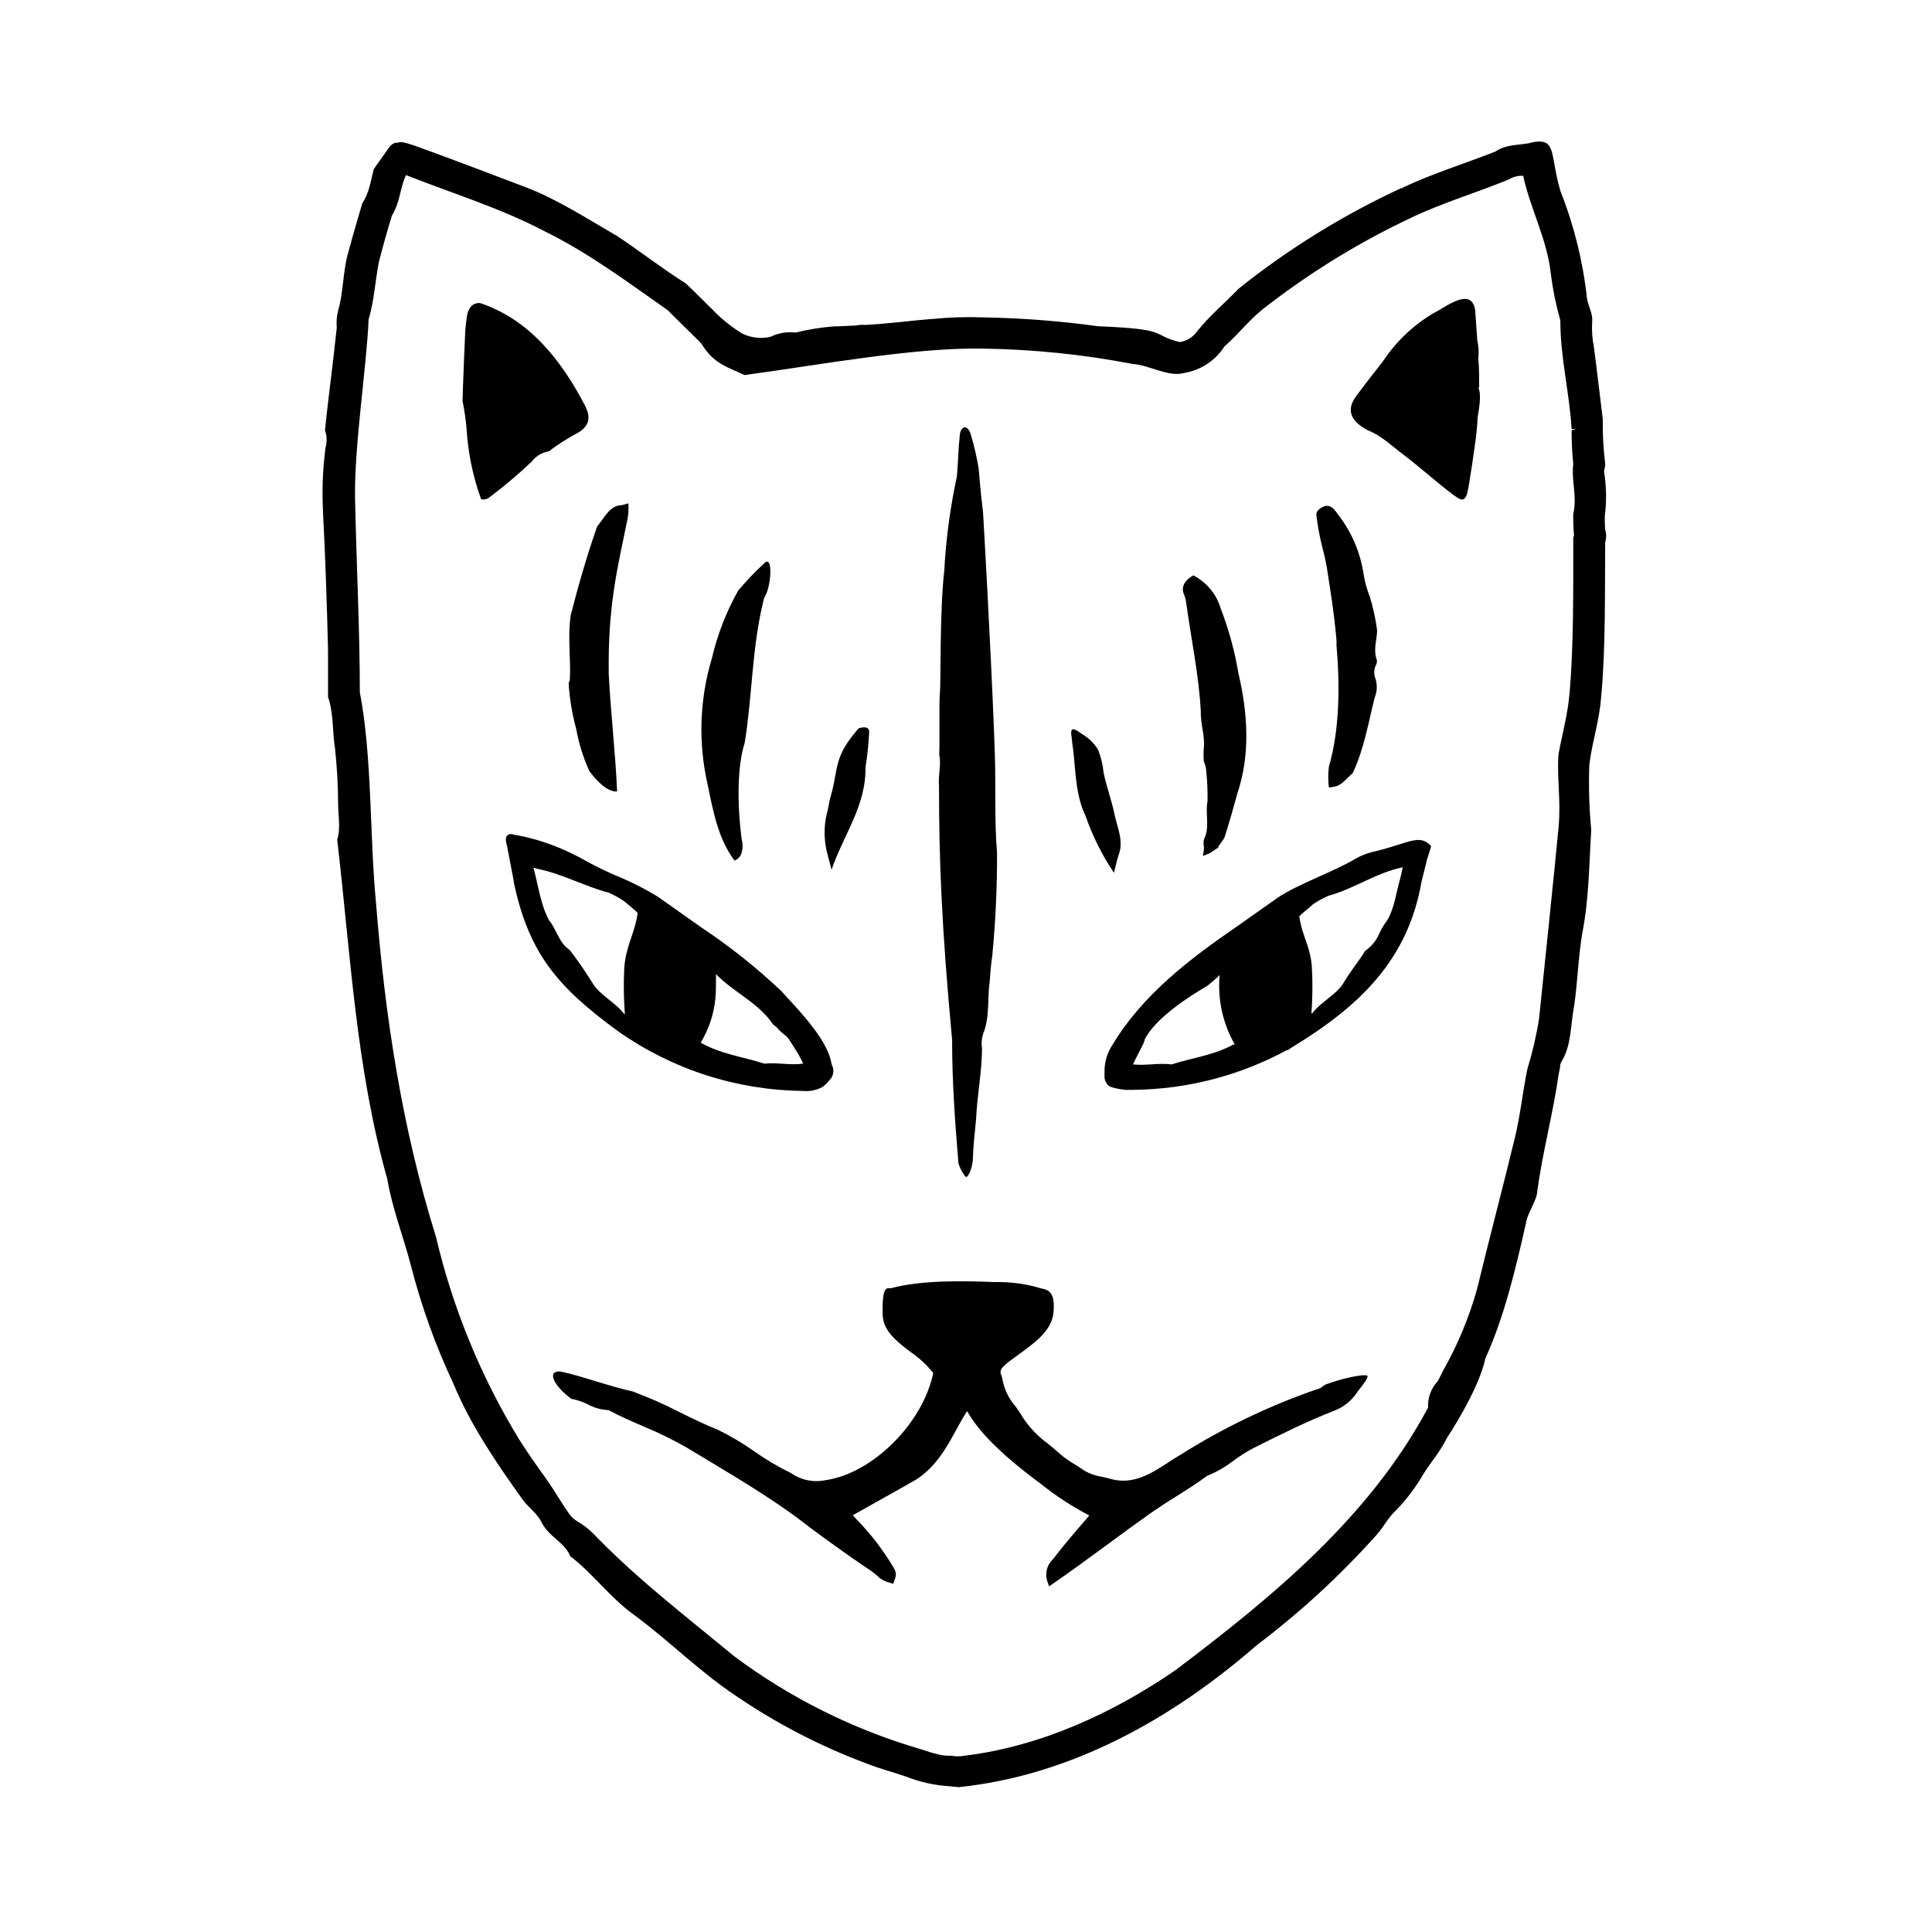
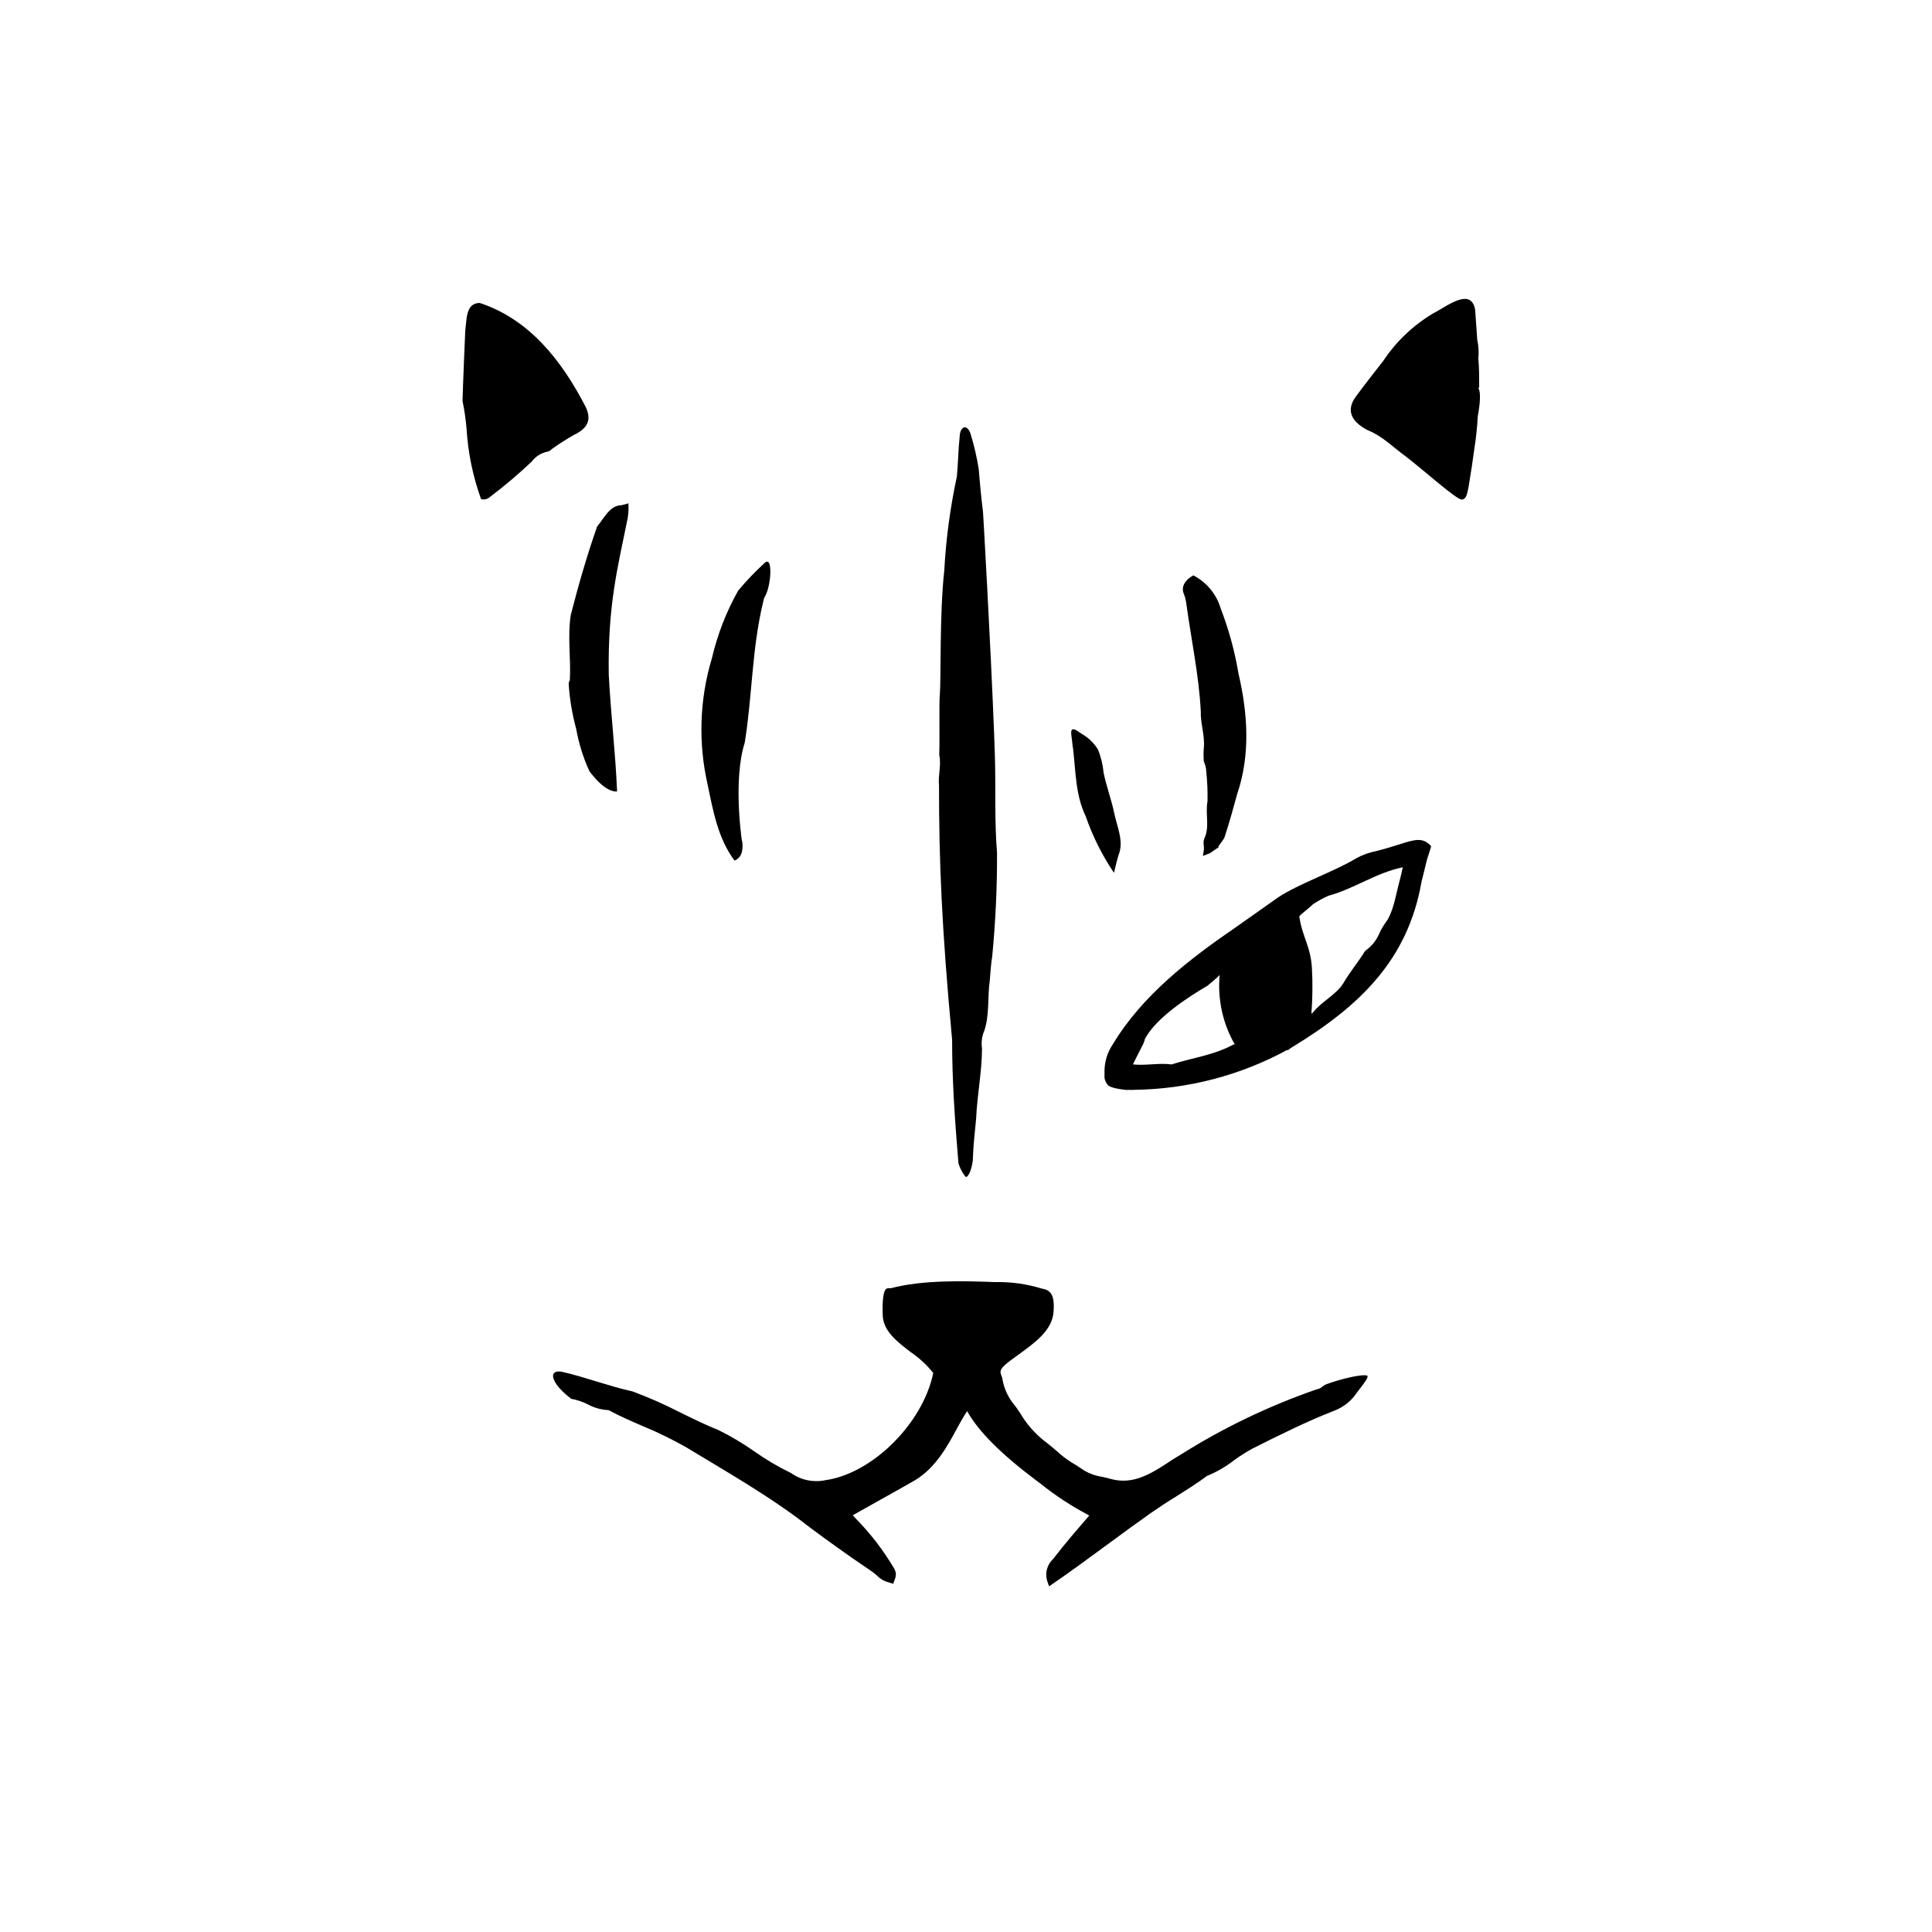
<svg xmlns="http://www.w3.org/2000/svg" width="32" height="32" viewBox="0 0 32 32" fill="none">
  <style>
    path {
        fill: #000000;
    }
    @media (prefers-color-scheme: dark) {
        path {
            fill: #A57DFB;
        }
    }
</style>
-   <path d="M26.58 8.554C26.612 8.309 26.608 8.06 26.569 7.815C26.569 7.771 26.591 7.725 26.588 7.688C26.558 7.449 26.544 7.208 26.547 6.967V6.94C26.496 6.541 26.453 6.142 26.399 5.742C26.372 5.606 26.363 5.467 26.371 5.328C26.385 5.19 26.305 5.075 26.285 4.938C26.219 4.332 26.072 3.737 25.847 3.169C25.836 3.127 25.823 3.084 25.812 3.041C25.685 2.533 25.757 2.303 25.418 2.35C25.386 2.356 25.354 2.363 25.323 2.372C25.133 2.407 24.938 2.393 24.769 2.51C24.256 2.712 23.725 2.875 23.226 3.111V3.128L23.213 3.114C22.25 3.559 21.344 4.119 20.516 4.781C20.267 5.039 20.043 5.221 19.832 5.483C19.799 5.531 19.755 5.573 19.705 5.604C19.655 5.636 19.599 5.657 19.541 5.666C19.047 5.545 19.402 5.451 18.189 5.404C17.561 5.317 16.927 5.268 16.293 5.257C16.007 5.246 15.722 5.255 15.438 5.284H15.423C15.27 5.296 15.092 5.314 14.893 5.336C14.652 5.36 14.488 5.373 14.339 5.382C14.286 5.377 14.233 5.38 14.18 5.391L13.883 5.405H13.826C13.607 5.421 13.389 5.456 13.176 5.509C13.034 5.491 12.889 5.515 12.761 5.579C12.606 5.614 12.443 5.596 12.299 5.528C12.118 5.418 11.952 5.285 11.805 5.132C11.656 4.985 11.509 4.836 11.361 4.696C10.946 4.434 10.581 4.144 10.18 3.882L10.172 3.898V3.88C9.692 3.603 9.213 3.291 8.689 3.094C8.076 2.863 7.472 2.629 6.853 2.407C6.715 2.367 6.666 2.339 6.577 2.365C6.531 2.357 6.498 2.387 6.456 2.426L6.191 2.801C6.139 2.994 6.12 3.187 6.001 3.366C5.92 3.642 5.843 3.903 5.76 4.211C5.677 4.519 5.689 4.839 5.601 5.143C5.577 5.235 5.569 5.331 5.578 5.426C5.549 5.702 5.516 5.979 5.484 6.247C5.452 6.515 5.409 6.852 5.383 7.128C5.415 7.22 5.419 7.32 5.392 7.414C5.345 7.77 5.331 8.129 5.351 8.487V8.487V8.503V8.511C5.388 9.176 5.416 10.07 5.433 10.743C5.433 11.005 5.433 11.296 5.433 11.544C5.529 11.821 5.503 12.122 5.55 12.405C5.582 12.706 5.599 13.009 5.6 13.312C5.6 13.483 5.646 13.726 5.585 13.906C5.806 15.795 5.896 17.693 6.415 19.53C6.495 20.009 6.679 20.476 6.801 20.942C6.974 21.621 7.211 22.282 7.509 22.916C7.794 23.607 8.228 24.239 8.66 24.843C8.757 24.974 8.895 25.061 8.97 25.214C9.086 25.451 9.358 25.549 9.444 25.775C9.833 26.072 10.114 26.476 10.519 26.76C11.114 27.203 11.584 27.685 12.187 28.087C12.864 28.549 13.595 28.927 14.363 29.213C14.569 29.295 14.788 29.351 14.998 29.423C15.236 29.517 15.487 29.573 15.742 29.587L15.88 29.601C17.748 29.407 19.427 28.46 20.812 27.252C21.517 26.72 22.17 26.122 22.761 25.466C22.899 25.328 22.983 25.141 23.126 25.012C23.295 24.837 23.443 24.642 23.566 24.432C23.69 24.224 23.859 24.041 23.963 23.821C23.963 23.821 24.49 23.034 24.602 22.5C24.916 21.81 25.103 21.018 25.273 20.267C25.295 20.091 25.462 19.881 25.464 19.715C25.548 19.097 25.727 18.426 25.816 17.794L25.839 17.682C25.837 17.645 25.847 17.609 25.866 17.577C26.028 17.322 26.014 16.964 26.072 16.663C26.132 16.267 26.139 15.847 26.211 15.438C26.32 14.876 26.32 14.311 26.356 13.746C26.322 13.388 26.311 13.029 26.324 12.671C26.372 12.271 26.489 11.96 26.52 11.542C26.595 10.769 26.581 9.763 26.587 8.983C26.608 8.915 26.608 8.843 26.587 8.775C26.58 8.698 26.58 8.625 26.58 8.554ZM26.058 7.684C26.023 7.96 26.126 8.223 26.058 8.513C26.056 8.634 26.06 8.754 26.071 8.875L26.058 8.901C26.058 9.697 26.067 10.697 25.996 11.491C25.963 11.852 25.879 12.14 25.815 12.484C25.782 12.872 25.857 13.233 25.815 13.7C25.773 14.167 25.529 16.521 25.491 16.878C25.446 17.159 25.381 17.436 25.298 17.707C25.219 18.088 25.183 18.471 25.089 18.854C24.919 19.561 24.635 20.639 24.465 21.351C24.332 21.824 24.142 22.28 23.899 22.708L23.816 22.875C23.76 22.933 23.717 23.002 23.689 23.078C23.661 23.153 23.649 23.234 23.654 23.314C22.686 25.126 21.086 26.443 19.463 27.668C18.435 28.373 17.24 28.926 15.977 29.08C15.904 29.094 15.828 29.094 15.755 29.08C15.676 29.084 15.598 29.075 15.522 29.054C15.445 29.035 15.4 29.021 15.302 28.989L15.244 28.97C14.132 28.645 13.086 28.124 12.158 27.431C11.4 26.803 10.618 26.205 9.919 25.496L9.892 25.468L9.847 25.422C9.6 25.173 9.537 25.231 9.416 25.059C9.296 24.888 9.172 24.668 9.03 24.471C8.878 24.261 8.744 24.07 8.593 23.832C7.962 22.796 7.499 21.667 7.221 20.486C6.657 18.681 6.376 16.828 6.227 14.942C6.121 13.848 6.166 12.537 5.96 11.466C5.96 10.449 5.902 9.288 5.881 8.268C5.863 7.409 6.072 6.084 6.105 5.293C6.199 4.973 6.214 4.655 6.275 4.34C6.341 4.086 6.413 3.823 6.491 3.572C6.639 3.319 6.619 3.125 6.725 2.9C7.502 3.207 8.286 3.444 9.025 3.833C9.746 4.186 10.408 4.681 11.068 5.144C11.101 5.187 11.577 5.643 11.621 5.697C11.826 6.031 12.045 6.075 12.332 6.212C13.497 6.057 15.129 5.752 16.269 5.774C17.105 5.785 17.938 5.87 18.759 6.028C19.044 6.049 19.355 6.249 19.606 6.179C19.743 6.157 19.874 6.107 19.99 6.031C20.107 5.955 20.206 5.855 20.281 5.738C20.52 5.53 20.708 5.271 20.989 5.064C21.735 4.489 22.542 3.996 23.396 3.596C23.901 3.356 24.482 3.182 24.989 2.973C25.061 2.929 25.144 2.907 25.229 2.912C25.348 3.465 25.624 3.957 25.686 4.532C25.719 4.794 25.772 5.054 25.844 5.308C25.844 5.934 25.994 6.491 26.031 7.105H26.099L26.031 7.127C26.03 7.313 26.039 7.499 26.058 7.684V7.684Z" />
-   <path d="M21.997 9.534C22.032 9.761 22.097 10.146 22.136 10.599C22.138 10.626 22.138 10.654 22.136 10.681C22.191 11.312 22.196 12.063 22.011 12.697C21.996 12.812 21.996 12.928 22.011 13.044C22.217 13.023 22.223 12.972 22.407 12.802C22.593 12.405 22.664 11.973 22.768 11.558C22.81 11.457 22.815 11.344 22.782 11.239C22.767 11.203 22.761 11.165 22.762 11.126C22.763 11.088 22.773 11.05 22.79 11.015C22.801 10.996 22.806 10.975 22.806 10.954C22.806 10.932 22.801 10.911 22.79 10.892V10.878C22.752 10.726 22.808 10.592 22.809 10.44C22.785 10.253 22.745 10.068 22.69 9.888C22.641 9.764 22.605 9.636 22.585 9.505C22.53 9.144 22.383 8.804 22.158 8.517C22.116 8.458 22.061 8.366 21.957 8.379C21.922 8.387 21.797 8.437 21.803 8.528C21.825 8.72 21.861 8.91 21.91 9.097C21.948 9.241 21.977 9.387 21.997 9.534V9.534Z" />
  <path d="M12.166 14.254C12.305 14.199 12.305 14.043 12.295 13.947C12.287 13.922 12.282 13.896 12.281 13.87C12.281 13.87 12.143 12.903 12.335 12.302C12.461 11.526 12.453 10.737 12.641 9.968C12.646 9.932 12.658 9.897 12.677 9.866C12.774 9.69 12.807 9.175 12.656 9.332C12.503 9.473 12.359 9.623 12.226 9.783C12.028 10.135 11.882 10.514 11.79 10.907C11.587 11.583 11.563 12.3 11.719 12.988C11.811 13.428 11.891 13.888 12.166 14.254Z" />
  <path d="M9.438 11.269C9.426 11.287 9.419 11.308 9.419 11.33C9.436 11.583 9.478 11.834 9.545 12.079V12.079C9.588 12.317 9.66 12.55 9.761 12.77C9.761 12.77 10.007 13.127 10.221 13.109C10.194 12.465 10.116 11.821 10.083 11.174C10.065 10.031 10.231 9.4 10.38 8.662C10.407 8.556 10.416 8.446 10.408 8.337L10.297 8.368C10.097 8.368 10.007 8.586 9.891 8.719C9.722 9.2 9.582 9.686 9.454 10.185C9.397 10.559 9.459 10.909 9.438 11.269Z" />
-   <path d="M13.773 14.406C13.968 13.834 14.348 13.341 14.335 12.709C14.367 12.514 14.388 12.318 14.396 12.121C14.396 12 14.222 12.064 14.222 12.064C14.15 12.144 14.084 12.23 14.024 12.32C13.821 12.632 13.864 12.846 13.759 13.185C13.717 13.342 13.746 13.278 13.68 13.544C13.643 13.746 13.653 13.955 13.707 14.153L13.773 14.406Z" />
  <path d="M17.773 12.397C17.819 12.788 17.813 13.168 17.982 13.518C18.097 13.85 18.254 14.165 18.451 14.457C18.467 14.387 18.506 14.224 18.528 14.159C18.619 13.931 18.5 13.69 18.455 13.468C18.409 13.245 18.325 13.023 18.279 12.798C18.267 12.665 18.235 12.534 18.184 12.411C18.118 12.306 18.029 12.22 17.922 12.158C17.828 12.092 17.723 12.011 17.745 12.176C17.767 12.34 17.759 12.324 17.773 12.397Z" />
  <path d="M19.646 9.975C19.727 10.577 19.857 11.174 19.889 11.783C19.882 11.984 19.96 12.19 19.939 12.389C19.933 12.463 19.933 12.538 19.939 12.613C19.964 12.666 19.978 12.725 19.98 12.784C19.997 12.946 20.004 13.11 20 13.273C19.961 13.477 20.039 13.696 19.949 13.885C19.918 13.957 19.949 14.014 19.939 14.081L19.924 14.177L20.041 14.131C20.109 14.083 20.159 14.05 20.191 14.029H20.181C20.162 14.029 20.265 13.918 20.284 13.863C20.361 13.625 20.43 13.379 20.492 13.15C20.711 12.505 20.669 11.821 20.513 11.156C20.452 10.789 20.354 10.43 20.22 10.082C20.186 9.965 20.128 9.855 20.05 9.76C19.972 9.665 19.875 9.587 19.766 9.53C19.636 9.599 19.552 9.715 19.611 9.845C19.628 9.887 19.639 9.93 19.646 9.975V9.975Z" />
  <path d="M19.943 12.622C19.943 12.619 19.943 12.616 19.943 12.613C19.943 12.609 19.943 12.606 19.943 12.603V12.622Z" />
  <path d="M9.061 7.482C9.091 7.477 9.118 7.462 9.138 7.439C9.259 7.352 9.384 7.272 9.513 7.2C9.747 7.087 9.802 6.94 9.693 6.725C9.302 5.972 8.768 5.288 7.946 5.018C7.712 5.018 7.732 5.295 7.707 5.463C7.692 5.771 7.681 6.081 7.669 6.389L7.661 6.643C7.693 6.796 7.715 6.95 7.728 7.105C7.752 7.502 7.833 7.893 7.968 8.267C7.994 8.274 8.021 8.275 8.046 8.268C8.072 8.262 8.096 8.249 8.115 8.231C8.356 8.049 8.587 7.854 8.806 7.646C8.869 7.563 8.959 7.504 9.061 7.482V7.482Z" />
  <path d="M22.373 22.81C22.236 22.84 22.101 22.879 21.969 22.927C21.944 22.937 21.921 22.951 21.9 22.969C21.874 22.992 21.842 23.007 21.808 23.012C21.014 23.287 20.254 23.652 19.544 24.101C19.48 24.139 19.406 24.182 19.348 24.224C19.072 24.404 18.773 24.594 18.413 24.5C18.365 24.485 18.311 24.474 18.255 24.461C18.154 24.446 18.057 24.413 17.968 24.363C17.915 24.326 17.86 24.291 17.806 24.257C17.719 24.207 17.637 24.15 17.561 24.085C17.497 24.026 17.423 23.968 17.356 23.911C17.193 23.793 17.052 23.646 16.941 23.477C16.909 23.421 16.866 23.36 16.821 23.295C16.706 23.165 16.63 23.006 16.602 22.835C16.597 22.81 16.589 22.786 16.579 22.763C16.566 22.728 16.564 22.687 16.627 22.625C16.691 22.563 16.789 22.495 16.88 22.429C17.147 22.235 17.423 22.035 17.449 21.738C17.475 21.441 17.399 21.365 17.248 21.341C17.01 21.268 16.763 21.233 16.514 21.235H16.465C15.96 21.215 15.269 21.199 14.756 21.337H14.729C14.72 21.335 14.71 21.336 14.7 21.338C14.69 21.341 14.682 21.346 14.674 21.352C14.631 21.395 14.613 21.535 14.62 21.767C14.62 22.043 14.857 22.221 15.088 22.398C15.227 22.493 15.351 22.608 15.456 22.739V22.748C15.283 23.577 14.45 24.406 13.674 24.516C13.575 24.537 13.474 24.537 13.375 24.517C13.277 24.497 13.183 24.456 13.101 24.398C12.887 24.294 12.682 24.173 12.489 24.036C12.301 23.904 12.104 23.787 11.899 23.686C11.682 23.599 11.469 23.495 11.263 23.393C11.008 23.262 10.746 23.146 10.477 23.046C10.277 23.003 10.078 22.941 9.885 22.883C9.693 22.825 9.502 22.764 9.306 22.721C9.236 22.708 9.189 22.721 9.167 22.755C9.135 22.824 9.216 22.984 9.462 23.169C9.558 23.186 9.651 23.218 9.739 23.262C9.844 23.319 9.961 23.351 10.08 23.356V23.356C10.266 23.457 10.463 23.542 10.656 23.625C10.893 23.723 11.125 23.836 11.349 23.962L11.764 24.211C12.244 24.5 12.74 24.798 13.208 25.142C13.514 25.38 13.799 25.582 14.1 25.795L14.439 26.027C14.467 26.046 14.494 26.07 14.522 26.093C14.576 26.15 14.646 26.191 14.723 26.21L14.797 26.233C14.797 26.213 14.81 26.194 14.815 26.175C14.83 26.141 14.838 26.105 14.839 26.068C14.835 26.033 14.823 26 14.804 25.97C14.63 25.676 14.421 25.404 14.182 25.16L14.125 25.098L14.136 25.091L14.526 24.872C14.739 24.753 14.959 24.63 15.162 24.514C15.501 24.304 15.689 23.961 15.871 23.622C15.914 23.545 15.958 23.465 16.009 23.387L16.017 23.372L16.027 23.387C16.215 23.718 16.59 24.091 17.174 24.529L17.233 24.573C17.482 24.772 17.748 24.947 18.03 25.095L18.042 25.102L18.033 25.112C17.836 25.34 17.631 25.576 17.441 25.824C17.393 25.869 17.358 25.926 17.341 25.99C17.324 26.053 17.325 26.12 17.344 26.183L17.376 26.275C17.702 26.053 18.034 25.808 18.356 25.572C18.586 25.402 18.825 25.227 19.056 25.064C19.195 24.968 19.333 24.876 19.48 24.787C19.652 24.678 19.831 24.566 19.993 24.445C20.151 24.381 20.3 24.295 20.435 24.19C20.535 24.117 20.64 24.05 20.749 23.991C21.195 23.766 21.666 23.534 22.094 23.368C22.252 23.309 22.386 23.202 22.478 23.061L22.524 23.001C22.604 22.898 22.662 22.817 22.65 22.791C22.637 22.764 22.481 22.785 22.373 22.81Z" />
  <path d="M15.553 13.013C15.553 14.235 15.594 15.337 15.77 17.222C15.77 17.913 15.816 18.558 15.875 19.268C15.896 19.336 15.927 19.4 15.968 19.458V19.458C15.994 19.492 16.006 19.535 16.065 19.414C16.09 19.35 16.106 19.283 16.113 19.215C16.121 18.938 16.145 18.788 16.168 18.524C16.185 18.137 16.264 17.751 16.265 17.366C16.25 17.265 16.263 17.162 16.304 17.069C16.392 16.806 16.354 16.516 16.394 16.24C16.401 16.137 16.416 15.944 16.434 15.843C16.489 15.273 16.516 14.701 16.514 14.128C16.47 13.594 16.495 13.037 16.478 12.501L16.466 12.162C16.408 10.657 16.278 8.376 16.28 8.464C16.244 8.188 16.224 7.912 16.21 7.764C16.18 7.577 16.138 7.392 16.083 7.211C16.034 7.02 15.91 7.048 15.897 7.211C15.872 7.436 15.87 7.667 15.849 7.892C15.738 8.407 15.668 8.929 15.64 9.454C15.562 10.127 15.586 11.291 15.568 11.481C15.55 11.67 15.568 12.172 15.557 12.505C15.594 12.675 15.535 12.843 15.553 13.013Z" />
  <path d="M24.5 6.414C24.5 6.255 24.5 6.097 24.486 5.94C24.496 5.836 24.49 5.732 24.468 5.63V5.63C24.457 5.465 24.445 5.297 24.433 5.132C24.366 4.739 23.941 5.092 23.742 5.188C23.41 5.385 23.126 5.654 22.912 5.976C22.76 6.171 22.602 6.371 22.454 6.573C22.288 6.804 22.389 6.987 22.652 7.125C22.894 7.221 23.067 7.402 23.276 7.554C23.578 7.785 24.121 8.274 24.209 8.274C24.298 8.274 24.306 8.136 24.324 8.065C24.366 7.816 24.396 7.611 24.422 7.418C24.449 7.246 24.467 7.073 24.476 6.899C24.516 6.685 24.529 6.497 24.487 6.428L24.5 6.414Z" />
  <path d="M22.789 14.098C22.677 14.12 22.569 14.158 22.469 14.213C22.104 14.435 21.501 14.641 21.168 14.865L20.465 15.361C19.703 15.883 18.918 16.487 18.433 17.295C18.342 17.428 18.294 17.585 18.294 17.746C18.294 17.786 18.294 17.814 18.294 17.851C18.299 17.888 18.314 17.924 18.336 17.954C18.354 17.986 18.398 18.023 18.637 18.051C18.654 18.054 18.672 18.054 18.689 18.051C18.722 18.053 18.756 18.053 18.79 18.051C19.676 18.039 20.546 17.812 21.324 17.388V17.399L21.39 17.352C22.53 16.661 23.32 15.894 23.545 14.604L23.635 14.24L23.704 14.021L23.689 13.998C23.5 13.819 23.361 13.953 22.789 14.098ZM20.422 17.304C20.104 17.478 19.744 17.521 19.407 17.63C19.184 17.602 18.983 17.653 18.765 17.63C18.819 17.515 18.88 17.403 18.936 17.29C18.942 17.271 18.95 17.253 18.958 17.236C18.958 17.231 18.958 17.226 18.958 17.221V17.221C19.13 16.868 19.694 16.504 20 16.327C20.069 16.27 20.138 16.212 20.201 16.15C20.165 16.549 20.252 16.95 20.451 17.298L20.422 17.304ZM23.188 14.566C23.126 14.782 23.093 15.047 22.98 15.238C22.929 15.305 22.886 15.377 22.849 15.453C22.805 15.563 22.731 15.659 22.637 15.73C22.611 15.746 22.592 15.771 22.581 15.799C22.476 15.959 22.353 16.108 22.255 16.277C22.136 16.476 21.885 16.589 21.743 16.774L21.721 16.791C21.74 16.542 21.743 16.292 21.73 16.042C21.71 15.672 21.57 15.524 21.52 15.176C21.574 15.12 21.686 15.037 21.748 14.977C21.828 14.923 21.911 14.877 21.999 14.838C22.432 14.72 22.79 14.456 23.234 14.365C23.218 14.443 23.204 14.505 23.188 14.566Z" />
-   <path d="M10.242 17.084C11.137 17.714 12.202 18.057 13.296 18.069C13.406 18.081 13.518 18.059 13.616 18.008C13.633 17.997 13.649 17.984 13.664 17.97C13.713 17.93 13.731 17.892 13.768 17.858C13.785 17.83 13.796 17.799 13.801 17.767C13.805 17.735 13.802 17.702 13.793 17.671C13.783 17.652 13.775 17.631 13.771 17.61C13.763 17.568 13.752 17.526 13.738 17.486V17.486C13.599 17.089 13.133 16.634 12.945 16.419C12.53 16.026 12.082 15.67 11.606 15.354L10.9 14.855C10.671 14.715 10.43 14.594 10.18 14.493V14.493C9.98 14.406 9.786 14.308 9.597 14.2L9.47 14.137C9.184 13.996 8.881 13.894 8.568 13.834C8.512 13.834 8.459 13.791 8.406 13.834C8.354 13.877 8.39 13.972 8.398 14.011L8.51 14.598C8.51 14.624 8.52 14.652 8.525 14.682C8.777 15.81 9.252 16.363 10.242 17.084ZM11.849 16.541C11.861 16.403 11.858 16.265 11.859 16.135C12.145 16.428 12.519 16.587 12.769 16.917L12.786 16.944C12.803 16.973 12.833 16.984 12.865 17.016C12.903 17.061 12.946 17.102 12.993 17.138C13.061 17.188 13.069 17.217 13.223 17.46C13.251 17.512 13.278 17.563 13.303 17.617C13.086 17.648 12.888 17.595 12.661 17.617C12.31 17.505 11.934 17.458 11.606 17.27C11.74 17.048 11.823 16.799 11.849 16.541V16.541ZM9.091 15.238C8.953 14.979 8.914 14.659 8.835 14.371L8.92 14.394C9.335 14.483 9.675 14.678 10.084 14.786C10.171 14.825 10.255 14.871 10.333 14.924C10.396 14.979 10.508 15.062 10.562 15.123C10.512 15.47 10.36 15.676 10.339 16.049C10.327 16.299 10.331 16.55 10.35 16.799L10.333 16.788C10.184 16.595 9.938 16.487 9.815 16.284C9.697 16.093 9.57 15.909 9.433 15.731C9.257 15.619 9.221 15.395 9.091 15.238Z" />
</svg>